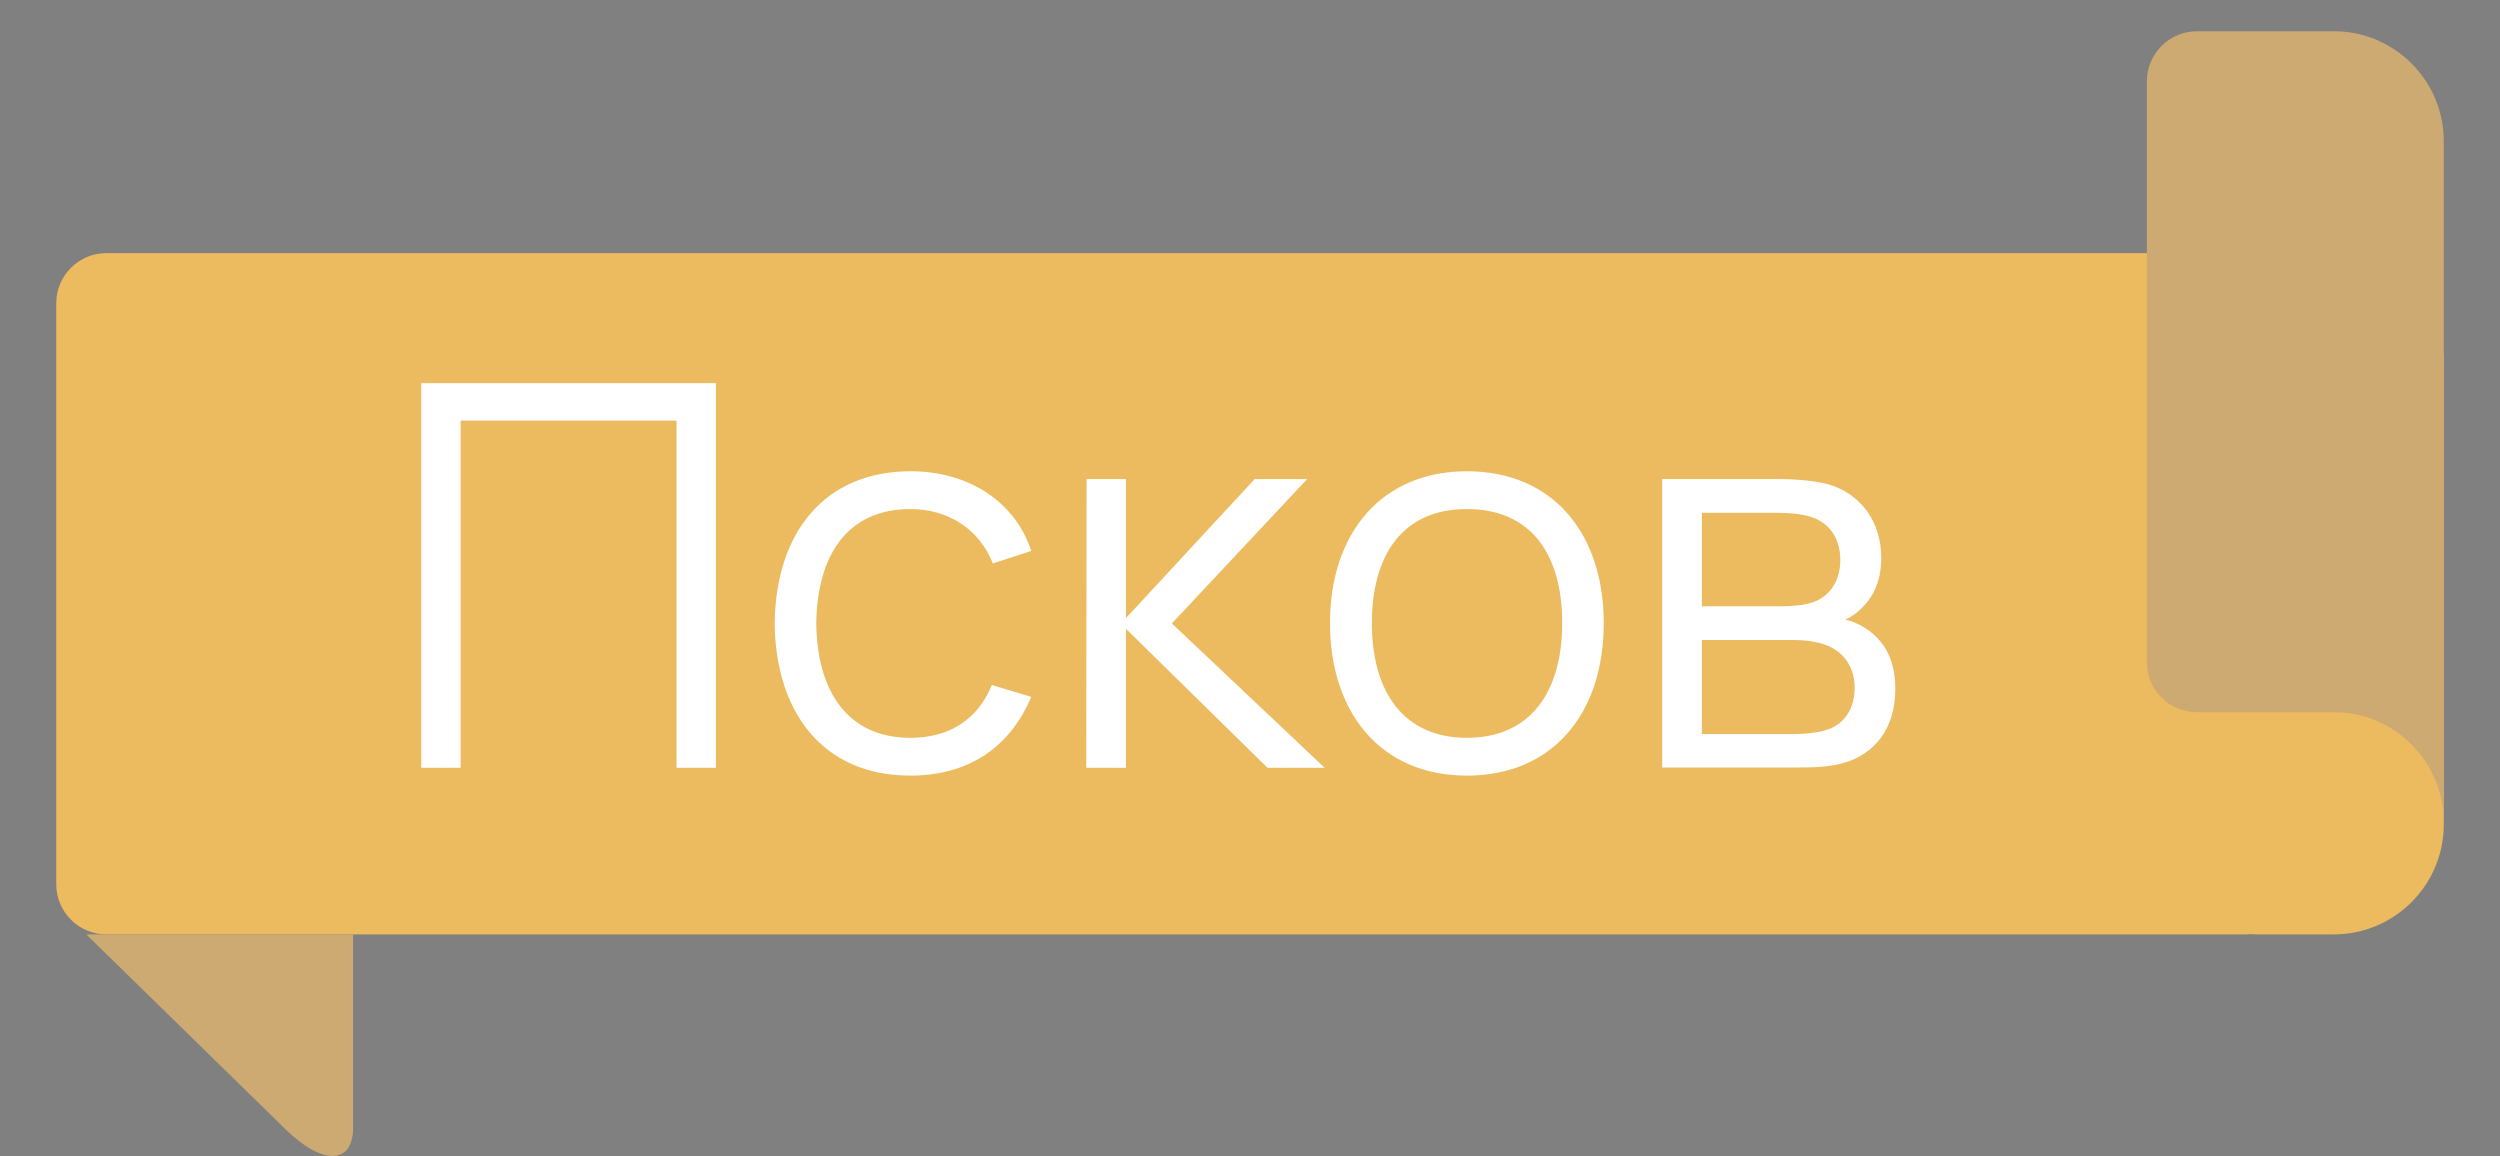
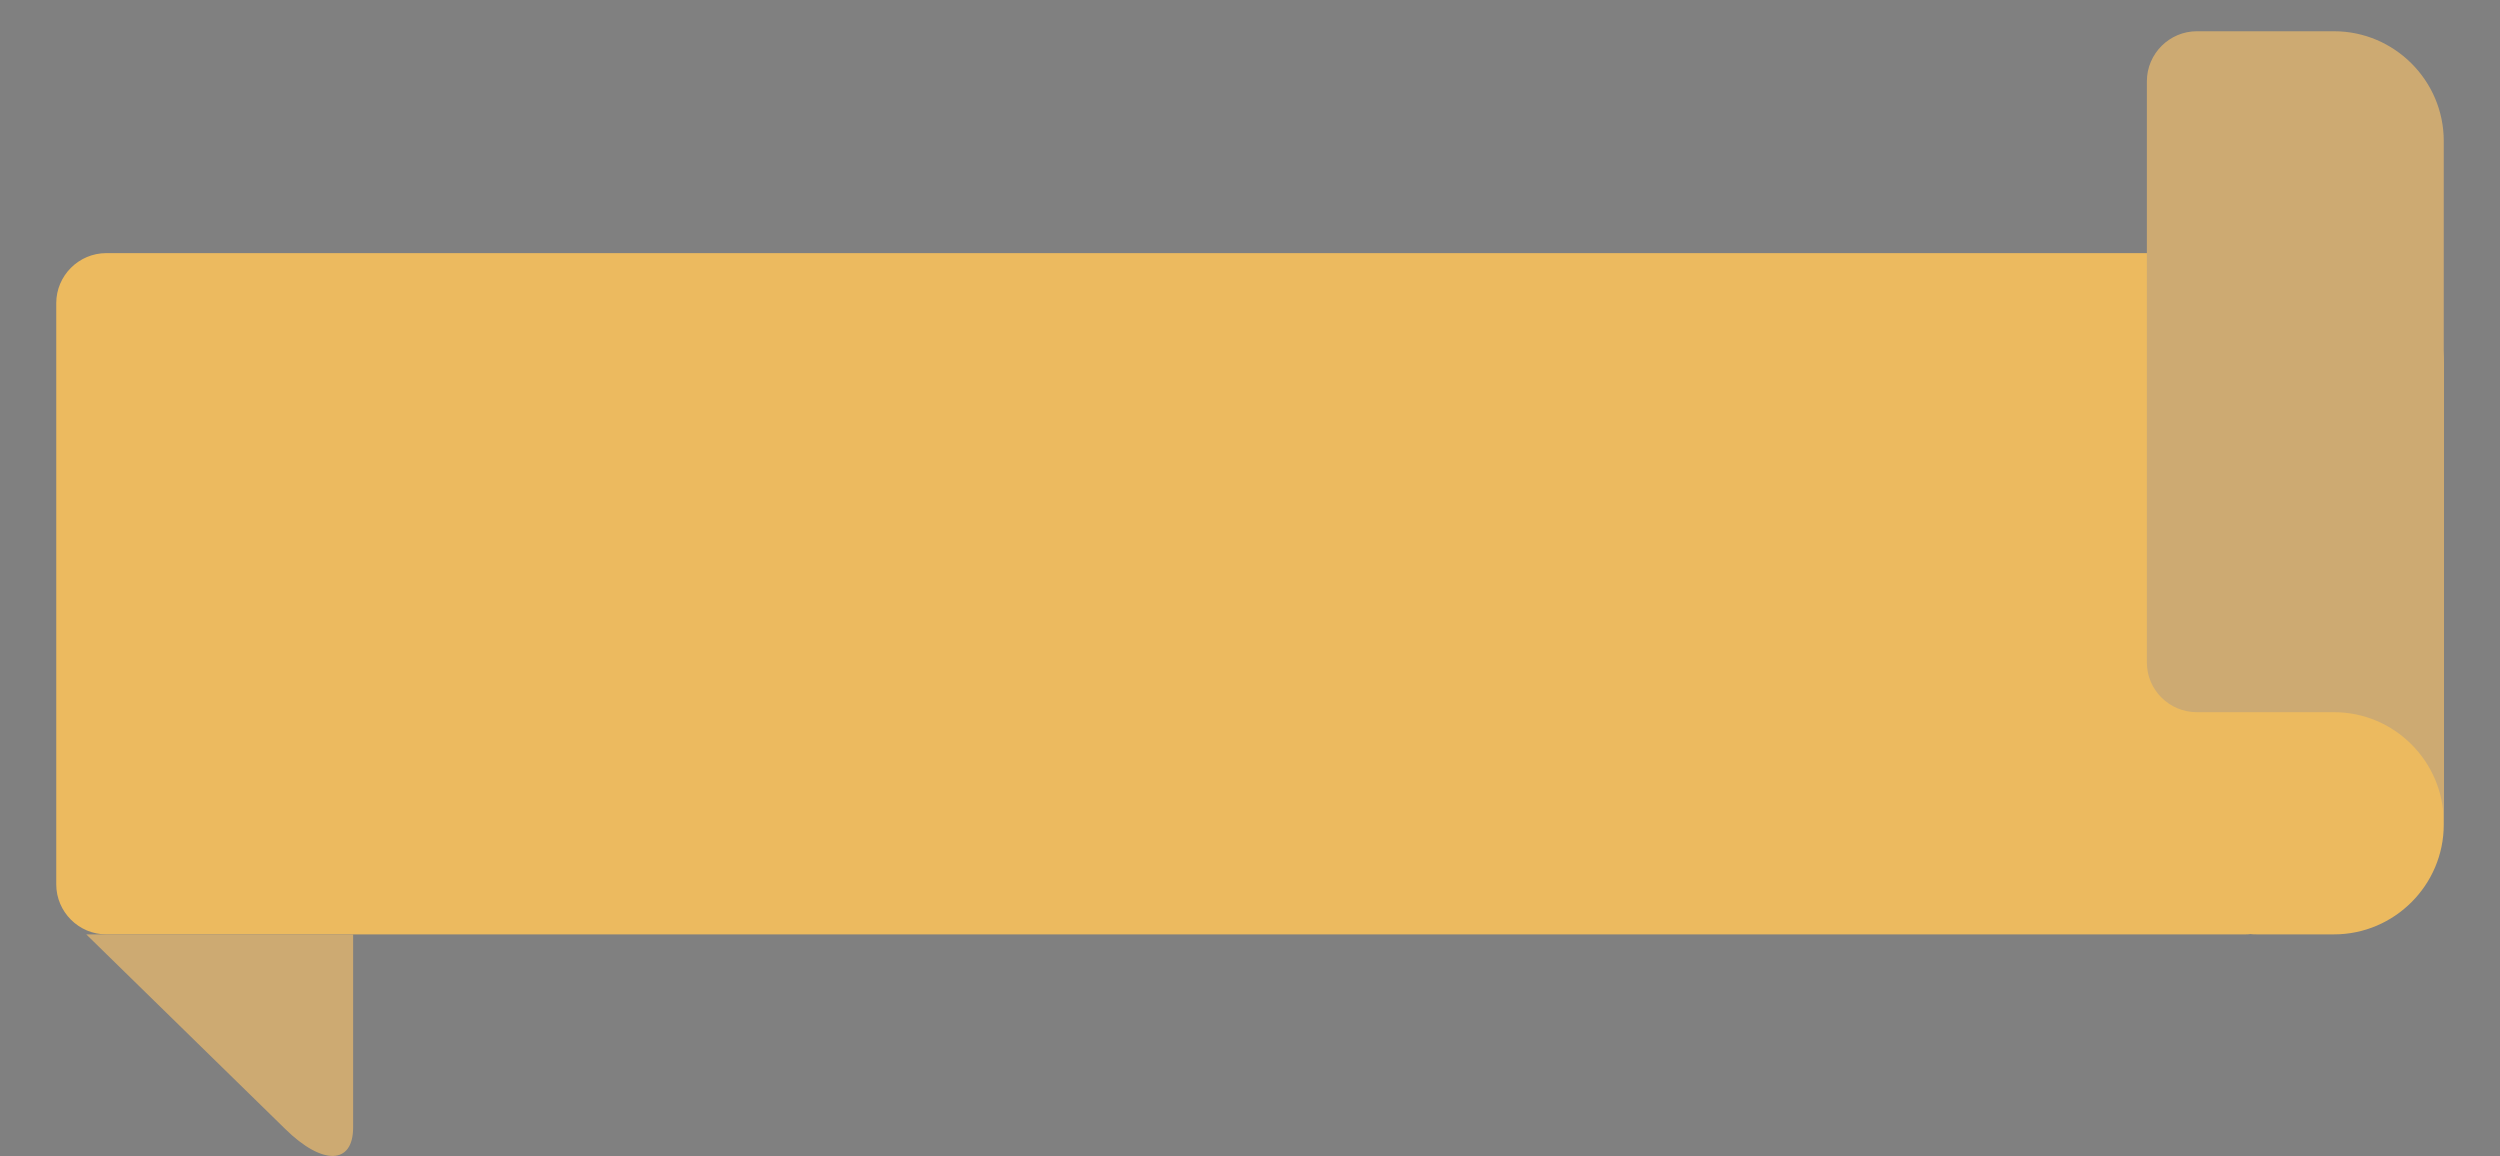
<svg xmlns="http://www.w3.org/2000/svg" xml:space="preserve" width="80px" height="37px" style="shape-rendering:geometricPrecision; text-rendering:geometricPrecision; image-rendering:optimizeQuality; fill-rule:evenodd; clip-rule:evenodd" viewBox="0 0 80 37">
  <rect x="0" y="0" width="80" height="37" fill="#808080" stroke="none" />
  <defs>
    <style type="text/css">  .fil3 {fill:#CDAA72} .fil1 {fill:#ECBA5F} .fil0 {fill:black;fill-rule:nonzero} .fil2 {fill:white;fill-rule:nonzero}  </style>
  </defs>
  <g id="Слой_x0020_1">
    <path class="fil0" d="M13.48 22.67l0.08 0c0.09,0 0.17,-0.03 0.23,-0.1 0.07,-0.06 0.13,-0.13 0.17,-0.23 0.04,-0.09 0.08,-0.19 0.1,-0.3 0.02,-0.11 0.03,-0.2 0.03,-0.29l0 -8.88c0,-0.08 -0.01,-0.17 -0.04,-0.27 -0.03,-0.1 -0.06,-0.2 -0.11,-0.28 -0.04,-0.09 -0.1,-0.17 -0.16,-0.23 -0.07,-0.06 -0.14,-0.09 -0.22,-0.09l-0.08 0 0 -0.17 8.53 0 0 0.17 -0.13 0c-0.08,0 -0.15,0.03 -0.2,0.09 -0.06,0.06 -0.11,0.14 -0.14,0.23 -0.04,0.1 -0.07,0.2 -0.1,0.3 -0.02,0.1 -0.03,0.18 -0.03,0.25l0 8.88c0,0.09 0.01,0.18 0.03,0.28 0.01,0.1 0.04,0.2 0.08,0.29 0.04,0.1 0.09,0.18 0.15,0.25 0.06,0.06 0.13,0.1 0.21,0.1l0.13 0 0 0.16 -2.33 0 0 -0.16 0.15 0c0.07,0 0.14,-0.04 0.21,-0.1 0.06,-0.07 0.11,-0.15 0.15,-0.24 0.03,-0.09 0.06,-0.18 0.08,-0.29 0.01,-0.11 0.02,-0.2 0.02,-0.29l0 -9.33 -5.08 0 0 9.33c0,0.09 0.01,0.18 0.03,0.29 0.03,0.11 0.06,0.2 0.09,0.29 0.04,0.09 0.1,0.17 0.16,0.24 0.07,0.06 0.15,0.1 0.24,0.1l0.08 0 0 0.16 -2.33 0 0 -0.16z" />
    <path id="1" class="fil0" d="M29.44 12.27c-0.82,0 -1.53,0.14 -2.14,0.44 -0.6,0.29 -1.11,0.67 -1.51,1.15 -0.4,0.47 -0.69,1 -0.89,1.59 -0.19,0.59 -0.29,1.17 -0.29,1.75 0,0.66 0.13,1.3 0.38,1.92 0.26,0.63 0.61,1.19 1.06,1.67 0.45,0.48 0.98,0.87 1.58,1.17 0.6,0.29 1.25,0.44 1.95,0.44 0.2,0 0.43,-0.02 0.71,-0.07 0.27,-0.04 0.54,-0.13 0.8,-0.26 0.27,-0.12 0.52,-0.3 0.74,-0.54 0.23,-0.23 0.41,-0.54 0.53,-0.91l0.17 0 0 1.85c-0.17,0 -0.35,0.02 -0.53,0.06 -0.18,0.05 -0.38,0.1 -0.61,0.15 -0.29,0.08 -0.61,0.15 -0.95,0.22 -0.36,0.07 -0.73,0.1 -1.11,0.1 -0.97,0 -1.82,-0.17 -2.55,-0.5 -0.74,-0.33 -1.35,-0.77 -1.83,-1.3 -0.49,-0.53 -0.85,-1.14 -1.1,-1.81 -0.24,-0.67 -0.36,-1.35 -0.36,-2.04 0,-0.69 0.12,-1.37 0.36,-2.05 0.25,-0.68 0.61,-1.29 1.11,-1.83 0.5,-0.54 1.13,-0.97 1.88,-1.3 0.76,-0.34 1.65,-0.5 2.67,-0.5 0.37,0 0.7,0.03 0.99,0.1 0.3,0.06 0.56,0.13 0.79,0.2 0.17,0.05 0.32,0.09 0.46,0.12 0.14,0.03 0.28,0.04 0.41,0.04l0 1.85 -0.17 0c-0.06,-0.34 -0.19,-0.63 -0.36,-0.86 -0.18,-0.22 -0.39,-0.4 -0.63,-0.52 -0.24,-0.12 -0.49,-0.21 -0.77,-0.26 -0.27,-0.05 -0.53,-0.07 -0.79,-0.07z" />
    <path id="2" class="fil0" d="M33.98 22.67l0.08 0c0.09,0 0.17,-0.04 0.23,-0.1 0.07,-0.07 0.13,-0.15 0.18,-0.24 0.05,-0.09 0.08,-0.18 0.11,-0.29 0.02,-0.11 0.03,-0.2 0.03,-0.29l0 -8.88c0,-0.08 -0.01,-0.17 -0.03,-0.27 -0.03,-0.1 -0.06,-0.2 -0.11,-0.28 -0.05,-0.09 -0.11,-0.17 -0.18,-0.23 -0.06,-0.06 -0.14,-0.09 -0.21,-0.09l-0.09 0 0 -0.17 2.37 0 0 0.17 -0.08 0c-0.09,0 -0.17,0.03 -0.24,0.09 -0.06,0.06 -0.12,0.14 -0.17,0.23 -0.05,0.08 -0.09,0.18 -0.12,0.28 -0.03,0.1 -0.04,0.19 -0.04,0.27l0 3.45 3.87 -3.85c0.09,-0.09 0.13,-0.2 0.13,-0.32 0,-0.1 -0.04,-0.15 -0.13,-0.15l0 -0.17 1.8 0 0 0.17c-0.23,0.01 -0.42,0.08 -0.6,0.2 -0.17,0.12 -0.35,0.28 -0.55,0.49l-3.95 3.96c0.72,0.02 1.3,0.18 1.75,0.47 0.44,0.28 0.79,0.68 1.05,1.19l1.31 2.66c0.08,0.17 0.18,0.35 0.31,0.54 0.13,0.19 0.27,0.38 0.44,0.55 0.16,0.17 0.34,0.31 0.54,0.43 0.2,0.12 0.41,0.18 0.63,0.18l0 0.16 -0.83 0c-0.33,0 -0.6,-0.04 -0.84,-0.14 -0.23,-0.09 -0.43,-0.22 -0.61,-0.38 -0.17,-0.16 -0.32,-0.34 -0.45,-0.54 -0.12,-0.2 -0.24,-0.4 -0.34,-0.6l-1.35 -2.69c-0.21,-0.41 -0.5,-0.72 -0.87,-0.94 -0.37,-0.22 -0.81,-0.34 -1.31,-0.36l0 4.57c0,0.09 0.01,0.18 0.03,0.28 0.03,0.1 0.06,0.2 0.1,0.29 0.05,0.1 0.1,0.18 0.17,0.24 0.07,0.06 0.14,0.09 0.22,0.11l0.11 0 0 0.16 -2.36 0 0 -0.16z" />
    <path id="3" class="fil0" d="M47.74 11.67c0.87,0 1.65,0.15 2.34,0.45 0.68,0.31 1.27,0.72 1.75,1.24 0.49,0.51 0.86,1.11 1.12,1.8 0.26,0.68 0.39,1.39 0.39,2.14 0,0.83 -0.15,1.6 -0.46,2.3 -0.3,0.7 -0.72,1.3 -1.25,1.8 -0.54,0.5 -1.16,0.89 -1.86,1.17 -0.71,0.29 -1.46,0.43 -2.26,0.43 -0.86,0 -1.63,-0.16 -2.31,-0.47 -0.68,-0.31 -1.26,-0.72 -1.73,-1.23 -0.47,-0.51 -0.84,-1.1 -1.09,-1.77 -0.26,-0.66 -0.39,-1.36 -0.39,-2.08 0,-0.71 0.13,-1.42 0.39,-2.11 0.25,-0.69 0.63,-1.31 1.12,-1.86 0.5,-0.54 1.1,-0.98 1.81,-1.31 0.71,-0.34 1.52,-0.5 2.43,-0.5zm-0.01 10.75c0.75,-0.04 1.4,-0.21 1.97,-0.51 0.56,-0.31 1.03,-0.7 1.41,-1.17 0.38,-0.47 0.66,-0.99 0.84,-1.56 0.18,-0.56 0.28,-1.13 0.28,-1.68 0,-0.61 -0.12,-1.23 -0.34,-1.85 -0.22,-0.62 -0.54,-1.19 -0.95,-1.69 -0.41,-0.51 -0.9,-0.92 -1.48,-1.24 -0.57,-0.31 -1.21,-0.47 -1.93,-0.47 -0.69,0 -1.3,0.15 -1.85,0.46 -0.55,0.3 -1.01,0.69 -1.39,1.17 -0.39,0.48 -0.68,1.01 -0.88,1.6 -0.2,0.59 -0.3,1.17 -0.3,1.74 0,0.61 0.12,1.22 0.35,1.84 0.23,0.61 0.56,1.17 0.97,1.67 0.41,0.5 0.9,0.91 1.46,1.22 0.56,0.31 1.18,0.47 1.84,0.47z" />
    <path id="4" class="fil0" d="M54.81 22.67l0.08 0c0.08,0 0.15,-0.04 0.22,-0.1 0.07,-0.07 0.12,-0.15 0.17,-0.24 0.05,-0.09 0.09,-0.18 0.11,-0.29 0.02,-0.11 0.04,-0.2 0.04,-0.29l0 -8.87c0,-0.08 -0.02,-0.16 -0.04,-0.26 -0.02,-0.1 -0.06,-0.2 -0.11,-0.3 -0.05,-0.09 -0.11,-0.17 -0.18,-0.23 -0.07,-0.06 -0.15,-0.09 -0.24,-0.09l-0.08 0 0 -0.17 2.73 0c1.03,0 1.84,0.23 2.42,0.69 0.59,0.45 0.88,1.06 0.88,1.81 0,0.32 -0.06,0.61 -0.17,0.87 -0.11,0.26 -0.25,0.48 -0.42,0.68 -0.18,0.2 -0.36,0.37 -0.56,0.51 -0.2,0.14 -0.39,0.25 -0.57,0.34 0.47,0.09 0.86,0.24 1.17,0.45 0.31,0.21 0.56,0.46 0.75,0.73 0.19,0.27 0.33,0.56 0.4,0.87 0.08,0.31 0.12,0.62 0.12,0.92 0,0.58 -0.11,1.06 -0.32,1.46 -0.21,0.39 -0.49,0.71 -0.84,0.96 -0.35,0.25 -0.75,0.43 -1.2,0.55 -0.44,0.11 -0.91,0.16 -1.38,0.16l-2.98 0 0 -0.16zm5.6 -2.86c-0.09,-0.86 -0.38,-1.52 -0.87,-1.99 -0.49,-0.47 -1.18,-0.7 -2.06,-0.7l-0.94 0 0 5.18 0.97 0c0.9,0 1.61,-0.2 2.12,-0.61 0.52,-0.41 0.78,-0.97 0.78,-1.7l0 -0.18zm-0.68 -5.34c-0.04,-0.64 -0.26,-1.16 -0.68,-1.54 -0.42,-0.38 -0.97,-0.56 -1.67,-0.56l-0.84 0 0 4.21 0.87 0c0.47,0 0.85,-0.06 1.14,-0.18 0.29,-0.12 0.53,-0.28 0.71,-0.48 0.18,-0.19 0.3,-0.41 0.37,-0.64 0.06,-0.24 0.1,-0.47 0.1,-0.69l0 -0.12z" />
    <path class="fil1" d="M72.23 8.1l2.46 0c1.93,0 3.51,1.59 3.51,3.52l0 14.77c0,1.93 -1.58,3.51 -3.51,3.51l-2.46 0c-0.07,0 -0.15,0 -0.22,-0.01 -0.05,0.01 -0.1,0.01 -0.16,0.01l-68.45 0c-0.88,0 -1.6,-0.72 -1.6,-1.6l0 -18.6c0,-0.88 0.72,-1.6 1.6,-1.6l68.45 0c0.06,0 0.11,0.01 0.16,0.01 0.07,0 0.15,-0.01 0.22,-0.01z" />
-     <path class="fil2" d="M14.74 24.57l0 -11.11 6.91 0 0 11.11 1.26 0 0 -12.31 -9.43 0 0 12.31 1.26 0zm14.39 0.25c1.83,0 3.18,-0.88 3.87,-2.52l-1.26 -0.38c-0.46,1.11 -1.36,1.69 -2.61,1.69 -1.98,0 -2.98,-1.45 -3.01,-3.66 0.03,-2.15 0.97,-3.66 3.01,-3.66 1.21,0 2.21,0.64 2.64,1.74l1.23 -0.4c-0.51,-1.57 -2,-2.55 -3.86,-2.55 -2.76,0 -4.32,1.97 -4.35,4.87 0.03,2.84 1.54,4.87 4.34,4.87zm6.9 -0.25l0 -4.45 4.53 4.45 1.83 0 -4.89 -4.62 4.33 -4.62 -1.68 0 -4.12 4.45 0 -4.45 -1.26 0 -0.01 9.24 1.27 0zm10.91 0.25c2.74,0 4.38,-1.98 4.38,-4.88 0,-2.85 -1.61,-4.86 -4.38,-4.86 -2.71,0 -4.38,1.96 -4.38,4.86 0,2.86 1.62,4.88 4.38,4.88zm0 -1.21c-2.01,0 -3.04,-1.45 -3.04,-3.67 0,-2.15 0.96,-3.65 3.04,-3.65 2.04,0 3.05,1.43 3.05,3.65 0,2.18 -1,3.67 -3.05,3.67zm10.55 0.95c0.46,0 1.04,-0.01 1.49,-0.14 1.02,-0.29 1.67,-1.11 1.67,-2.38 0,-0.93 -0.36,-1.58 -1.01,-1.97 -0.2,-0.12 -0.41,-0.21 -0.59,-0.24 0.2,-0.09 0.41,-0.24 0.58,-0.43 0.36,-0.37 0.57,-0.88 0.57,-1.55 0,-1.19 -0.69,-2.07 -1.72,-2.36 -0.48,-0.12 -1.1,-0.16 -1.48,-0.16l-3.81 0 0 9.23 4.3 0zm-3.03 -8.15l2.41 0c0.13,0 0.7,0 1.11,0.14 0.6,0.2 0.91,0.73 0.91,1.37 0,0.6 -0.28,1.14 -0.87,1.35 -0.28,0.1 -0.69,0.13 -0.98,0.13l-2.58 0 0 -2.99zm0 4.07l2.79 0c0.23,0 0.54,0 0.8,0.06 0.78,0.12 1.3,0.66 1.3,1.47 0,0.62 -0.3,1.2 -0.98,1.37 -0.29,0.08 -0.7,0.11 -0.94,0.11l-2.97 0 0 -3.01z" />
    <path class="fil3" d="M70.3 1l0.78 0 0.77 0 0.36 0 1.24 0 1.24 0c1.93,0 3.51,1.58 3.51,3.51l0 13.01 0 1.76 0 7.03c0,-1.94 -1.58,-3.52 -3.51,-3.52l-1.24 0 0 0 -1.24 0 -0.36 0 -0.77 0 -0.78 0c-0.88,0 -1.6,-0.71 -1.6,-1.59l0 -1.92 0 -14.77 0 -1.91c0,-0.88 0.72,-1.6 1.6,-1.6z" />
    <path class="fil3" d="M11.3 29.9l-8.54 0 6.37 6.23c1.19,1.17 2.17,1.14 2.17,-0.05l0 -6.18z" />
  </g>
</svg>